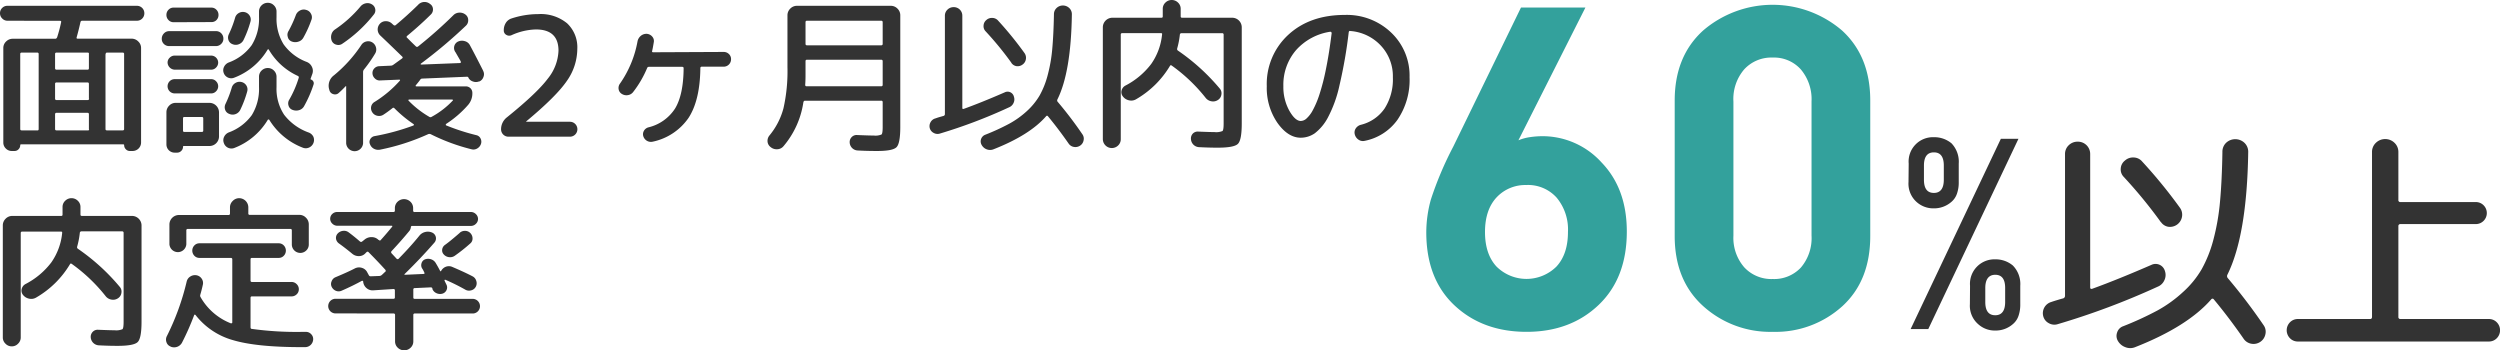
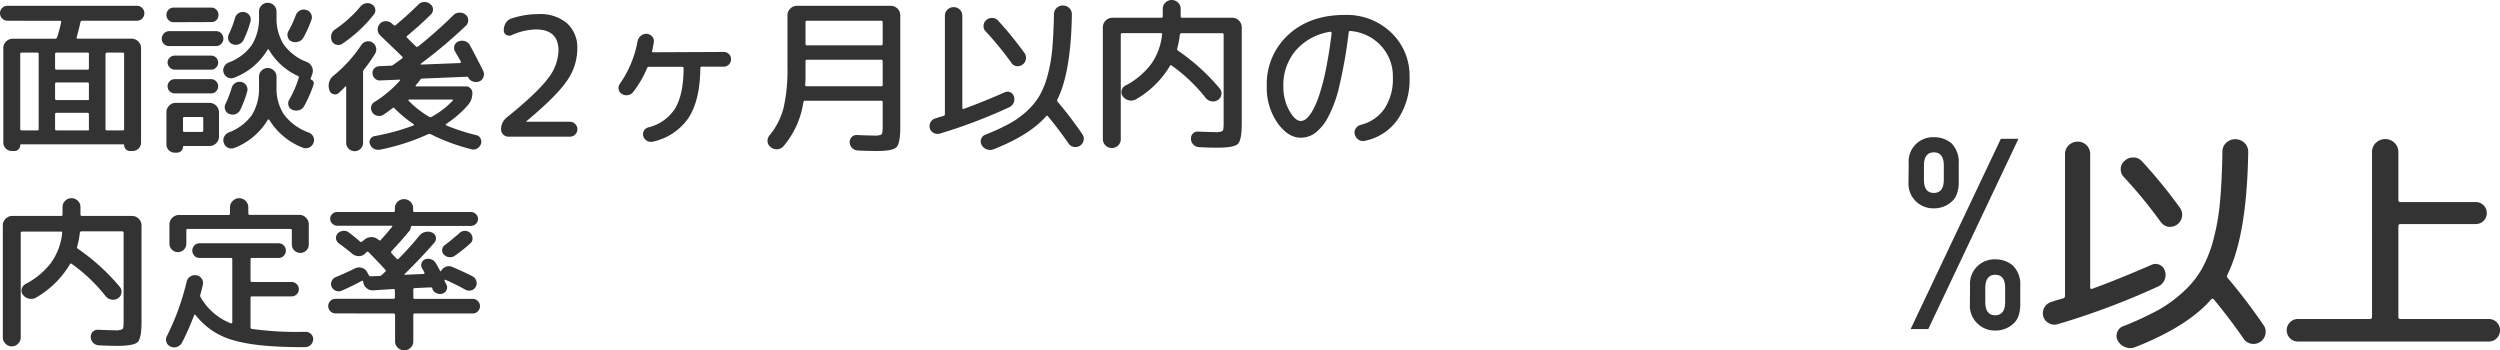
<svg xmlns="http://www.w3.org/2000/svg" viewBox="0 0 542.44 76.01">
  <g data-name="レイヤー 2">
-     <path d="M331.23 72q-9.51 0-15.63-5.73t-6.13-15.83a26.75 26.75 0 011-7.16 74.5 74.5 0 014.85-11.46l14.7-30.19H344l-14.54 28.81a10.29 10.29 0 012.55-.69 18.83 18.83 0 012.65-.2 17.29 17.29 0 0112.83 5.69q5.49 5.68 5.49 15 0 10.1-6.12 15.93T331.23 72zm0-31.85a8.51 8.51 0 00-6.52 2.69q-2.5 2.7-2.5 7.5t2.5 7.5a9.23 9.23 0 0013 0q2.5-2.7 2.5-7.5a10.79 10.79 0 00-2.45-7.45 8.35 8.35 0 00-6.53-2.75zM384.64 72a21.68 21.68 0 01-15.1-5.59q-6.17-5.58-6.17-15.19V21.81q0-9.6 6.17-15.19a23.14 23.14 0 0130.14 0q6.12 5.6 6.12 15.19v29.4q0 9.7-6.07 15.24A21.57 21.57 0 01384.64 72zm8.42-50a10 10 0 00-2.3-6.91 7.8 7.8 0 00-6.12-2.6 8 8 0 00-6.18 2.55 9.86 9.86 0 00-2.35 7v29.1a9.73 9.73 0 002.35 6.86 8 8 0 006.18 2.54 7.92 7.92 0 006.12-2.5 9.82 9.82 0 002.3-6.91z" fill="#33a19c" />
    <path d="M414.14 35.49a5.28 5.28 0 015.47-5.72 5.81 5.81 0 013.82 1.33 5.76 5.76 0 011.57 4.39v4a7.25 7.25 0 01-.39 2.54 4 4 0 01-1.22 1.79 5.71 5.71 0 01-3.82 1.39 5.43 5.43 0 01-3.72-1.39 5.32 5.32 0 01-1.75-4.33zm20-5.38h3.82L418.39 71.4h-3.83zM417.45 39c0 1.91.72 2.86 2.16 2.86s2.15-1 2.15-2.86v-3.08c0-1.91-.72-2.86-2.15-2.86s-2.16.95-2.16 2.86zm10 23a5.31 5.31 0 015.47-5.73 5.82 5.82 0 013.82 1.34 5.7 5.7 0 011.61 4.39v4a7.35 7.35 0 01-.39 2.55 4 4 0 01-1.22 1.78 5.66 5.66 0 01-3.82 1.39 5.35 5.35 0 01-3.71-1.39 5.28 5.28 0 01-1.79-4.33zm3.31 3.54c0 1.9.72 2.86 2.16 2.86s2.15-1 2.15-2.86v-3.06c0-1.91-.72-2.86-2.15-2.86s-2.16 1-2.16 2.86zm15.63 4.82a2.42 2.42 0 01-1.89-.26 2.36 2.36 0 01-1.17-1.51 2.54 2.54 0 011.76-3.07c.28-.1.71-.24 1.28-.41s1-.3 1.27-.36a.58.58 0 00.42-.58V33.44a2.59 2.59 0 01.8-1.92 2.71 2.71 0 011.95-.78 2.66 2.66 0 012.71 2.7v28.91c0 .28.14.38.41.32q5.52-2 12.9-5.21a2.1 2.1 0 012.91 1.36 2.59 2.59 0 01-.13 2 2.65 2.65 0 01-1.43 1.38 162.53 162.53 0 01-21.79 8.16zM459.55 74a2.13 2.13 0 01-.18-1.87 2.09 2.09 0 011.32-1.35 69.8 69.8 0 007.47-3.44 28 28 0 005.53-4 20.62 20.62 0 004-4.89 27.41 27.41 0 002.55-6.39 48.92 48.92 0 001.45-8.32q.42-4.53.52-10.77A2.66 2.66 0 01483 31a2.9 2.9 0 014 0 2.66 2.66 0 01.81 1.95q-.27 18.11-4.53 26.68a.67.67 0 00.06.67 123.58 123.58 0 017.8 10.25 2.41 2.41 0 01.39 2 2.56 2.56 0 01-1.12 1.64 2.62 2.62 0 01-1.93.39 2.54 2.54 0 01-1.66-1.07q-3.17-4.58-6.5-8.58a.33.33 0 00-.52 0q-5.15 5.92-16.54 10.4a2.82 2.82 0 01-2.1 0 3.05 3.05 0 01-1.61-1.33zm9.31-25.79a102.68 102.68 0 00-8.06-9.83 2.31 2.31 0 01-.65-1.82 2.35 2.35 0 01.91-1.72 2.61 2.61 0 011.92-.67 2.47 2.47 0 011.82.88 108.11 108.11 0 018.2 10.04 2.55 2.55 0 01.44 1.95 2.65 2.65 0 01-3 2.16 2.39 2.39 0 01-1.58-1.04zM498.6 74.1a2.34 2.34 0 01-1.74-.72 2.46 2.46 0 010-3.44 2.34 2.34 0 011.74-.72h15.65c.28 0 .42-.16.42-.47V33a2.7 2.7 0 01.83-2 2.9 2.9 0 014.06 0 2.7 2.7 0 01.83 2v10.37a.41.41 0 00.47.47h16.33a2.39 2.39 0 110 4.78h-16.33a.42.42 0 00-.47.47v19.66a.42.42 0 00.47.47H540a2.35 2.35 0 011.75.72 2.46 2.46 0 010 3.44 2.35 2.35 0 01-1.75.72zM1.62 4.5A1.56 1.56 0 01.47 4 1.56 1.56 0 010 2.88a1.56 1.56 0 01.47-1.15 1.56 1.56 0 011.15-.47H29.7a1.6 1.6 0 011.62 1.62A1.6 1.6 0 0129.7 4.5H17.86a.37.37 0 00-.4.29c-.22 1-.49 2.11-.83 3.31-.05.19 0 .29.22.29h11.7A2 2 0 0130 9a1.91 1.91 0 01.61 1.42v20.5a1.84 1.84 0 01-1.84 1.84h-.61a1.16 1.16 0 01-.86-.38 1.22 1.22 0 01-.36-.88c0-.12-.07-.18-.22-.18H4.61c-.15 0-.22.06-.22.18a1.22 1.22 0 01-.36.88 1.16 1.16 0 01-.86.38h-.61a1.77 1.77 0 01-1.3-.54 1.77 1.77 0 01-.54-1.3V10.4A1.91 1.91 0 011.33 9a2 2 0 011.44-.59H12c.17 0 .3-.11.4-.33a30.64 30.64 0 00.86-3.24c.05-.21 0-.32-.25-.32zM8.39 28V11.74a.29.29 0 00-.33-.33H4.72a.29.29 0 00-.33.33V28c0 .2.11.29.33.29h3.34c.22.04.33-.05.33-.29zM19 11.41h-6.72a.29.29 0 00-.33.33v3.06a.29.29 0 00.33.32H19c.2 0 .29-.11.29-.32v-3.06c.04-.22-.05-.33-.29-.33zm.29 10v-3.19c0-.22-.09-.33-.29-.33h-6.72a.29.29 0 00-.33.33v3.16a.29.29 0 00.33.33H19c.24 0 .33-.11.33-.33zm0 6.66V24.8c0-.21-.09-.32-.29-.32h-6.72a.29.29 0 00-.33.32V28c0 .2.11.29.33.29H19c.24.04.33-.05.33-.29zm3.6-16.3V28c0 .2.11.29.33.29h3.38c.22 0 .33-.09.33-.29V11.74a.29.29 0 00-.33-.33h-3.34a.29.29 0 00-.33.33zM36.72 10a1.58 1.58 0 01-1.15-.45 1.52 1.52 0 01-.47-1.13 1.62 1.62 0 01.47-1.17 1.51 1.51 0 011.15-.49H46.8a1.51 1.51 0 011.2.46 1.62 1.62 0 01.47 1.17A1.52 1.52 0 0148 9.52a1.58 1.58 0 01-1.2.48zm.94-5.18a1.47 1.47 0 01-1.1-.47 1.55 1.55 0 01-.45-1.12 1.54 1.54 0 01.45-1.11 1.47 1.47 0 011.1-.47h8.2a1.47 1.47 0 011.1.47 1.54 1.54 0 01.45 1.11A1.55 1.55 0 0147 4.32a1.47 1.47 0 01-1.1.47zm-1.55 26.5v-6.95a2 2 0 01.59-1.44 1.91 1.91 0 011.42-.61h7.35a2.08 2.08 0 012.05 2.05v5.26a2.08 2.08 0 01-2.05 2.05h-5.58a.16.16 0 00-.18.18 1.2 1.2 0 01-.38.88 1.22 1.22 0 01-.88.38h-.54a1.78 1.78 0 01-1.8-1.8zm1.8-16.2a1.61 1.61 0 01-1.55-1.55 1.43 1.43 0 01.47-1.06 1.51 1.51 0 011.08-.45h7.92a1.54 1.54 0 011.51 1.51 1.51 1.51 0 01-.45 1.08 1.43 1.43 0 01-1.06.47zm0 5.15a1.55 1.55 0 010-3.1h7.92a1.43 1.43 0 011.06.47 1.52 1.52 0 010 2.16 1.43 1.43 0 01-1.06.47zm1.8 5.43v2.63a.25.25 0 00.29.29h3.81a.26.26 0 00.29-.29V25.7c0-.21-.1-.32-.29-.32H40c-.2 0-.29.11-.29.32zm27.72-8.46a.92.92 0 01.54.42.8.8 0 01.07.66A25.79 25.79 0 0166 23a1.79 1.79 0 01-1.11.9 2.14 2.14 0 01-1.44-.07 1.36 1.36 0 01-.85-.94 1.5 1.5 0 01.16-1.26 22.76 22.76 0 002.06-4.75.32.32 0 00-.18-.4 14.08 14.08 0 01-6.3-5.69c-.1-.14-.2-.13-.29 0a14.39 14.39 0 01-7.27 6.08 1.69 1.69 0 01-1.34-.05 1.71 1.71 0 01-.9-1 1.63 1.63 0 01.08-1.33 1.9 1.9 0 011-.93 10.64 10.64 0 005-3.77 10.82 10.82 0 001.58-6.08V2.52a1.83 1.83 0 01.55-1.35A1.87 1.87 0 0158.1.61a1.8 1.8 0 011.34.56A1.86 1.86 0 0160 2.52v1.19a10.58 10.58 0 001.53 5.9 10.83 10.83 0 005 3.82 2.07 2.07 0 011.15 1.08 1.94 1.94 0 01.08 1.55l-.36 1s-.04.14.03.18zM67 28.76a1.86 1.86 0 011 .92 1.8 1.8 0 01-.91 2.32 1.72 1.72 0 01-1.35.06A14.73 14.73 0 0158.43 26a.25.25 0 00-.18-.08.16.16 0 00-.15.08 14.54 14.54 0 01-7.3 6.12A1.73 1.73 0 0148.56 31a1.65 1.65 0 01.08-1.34 1.9 1.9 0 011-.93 10.69 10.69 0 005-3.76 10.86 10.86 0 001.56-6.07v-2.23a1.83 1.83 0 01.55-1.35 1.87 1.87 0 011.35-.56 1.8 1.8 0 011.34.56 1.86 1.86 0 01.56 1.35v2.23a10.21 10.21 0 001.65 6A11.66 11.66 0 0067 28.76zM49.72 24.7a1.42 1.42 0 01-.87-.89 1.62 1.62 0 01.07-1.24A23.32 23.32 0 0050.29 19a1.68 1.68 0 01.79-1 1.75 1.75 0 011.3-.21 1.7 1.7 0 011.08.77 1.59 1.59 0 01.18 1.28 23.41 23.41 0 01-1.51 4 1.85 1.85 0 01-1 .91 1.78 1.78 0 01-1.41-.05zm.72-15.12a1.42 1.42 0 01-.87-.89 1.62 1.62 0 01.07-1.24A23.32 23.32 0 0051 3.89a1.68 1.68 0 01.79-1.05 1.75 1.75 0 011.3-.21 1.7 1.7 0 011.08.77 1.59 1.59 0 01.18 1.28 23.41 23.41 0 01-1.51 4 1.85 1.85 0 01-1 .91 1.78 1.78 0 01-1.4-.01zm15.4-1.44a1.79 1.79 0 01-1.11.9A2.09 2.09 0 0163.29 9a1.35 1.35 0 01-.85-1 1.5 1.5 0 01.16-1.26 25.49 25.49 0 001.59-3.46 1.84 1.84 0 01.9-1 1.67 1.67 0 011.33-.13 1.59 1.59 0 011.06.85 1.51 1.51 0 01.09 1.31 23.71 23.71 0 01-1.73 3.83zm7.71 11.98a1.16 1.16 0 01-1.21.31 1.18 1.18 0 01-.88-.92 2.81 2.81 0 011-3.17 29.66 29.66 0 005.94-6.58A1.71 1.71 0 0179.49 9a1.67 1.67 0 011.29.2 1.79 1.79 0 01.8 1.1 1.67 1.67 0 01-.18 1.31 30 30 0 01-2.4 3.44.88.88 0 00-.22.54V31.1a1.84 1.84 0 01-3.67 0V18.83a.13.13 0 000-.11.15.15 0 00-.13 0 18.67 18.67 0 01-1.43 1.4zm-.83-13.75a26.34 26.34 0 005.47-4.93 2 2 0 011.17-.72 1.79 1.79 0 011.32.22 1.46 1.46 0 01.73 1 1.4 1.4 0 01-.3 1.21 29.83 29.83 0 01-6.91 6.39 1.48 1.48 0 01-1.2.16 1.45 1.45 0 01-1-.81 2.1 2.1 0 01-.09-1.4 1.89 1.89 0 01.81-1.12zm32.11 9a1.54 1.54 0 01.07 1.31 1.59 1.59 0 01-.9 1h-.1a1.76 1.76 0 01-1.28 0 1.62 1.62 0 01-1-.85c0-.12-.15-.18-.32-.18l-9.68.4a.52.52 0 00-.47.29c-.19.26-.51.66-.94 1.18-.09.15 0 .22.15.22h10.72a1.43 1.43 0 011 .41 1.39 1.39 0 01.41 1 3.82 3.82 0 01-.9 2.59 22.59 22.59 0 01-4.78 4.14.31.31 0 00-.09.18q0 .11.09.15a47.11 47.11 0 006.55 2.12 1.31 1.31 0 01.9.7 1.53 1.53 0 01.11 1.17 1.79 1.79 0 01-.8 1 1.59 1.59 0 01-1.22.2 42.48 42.48 0 01-8.89-3.28.72.72 0 00-.58 0 47.52 47.52 0 01-10.4 3.35 2 2 0 01-1.32-.18 1.8 1.8 0 01-.88-1 1.15 1.15 0 01.07-1.11 1.32 1.32 0 01.94-.65 48.75 48.75 0 008.42-2.3.18.18 0 00.09-.13.15.15 0 00-.05-.16 27.44 27.44 0 01-4.18-3.46.28.28 0 00-.43 0q-1.15.9-2 1.44a1.69 1.69 0 01-1.3.19 1.66 1.66 0 01-1.08-.77 1.64 1.64 0 01-.22-1.24 1.53 1.53 0 01.76-1 24.7 24.7 0 005.44-4.57c.12-.17.08-.25-.11-.25l-4.29.18a1.43 1.43 0 01-1.02-.46 1.54 1.54 0 01-.5-1.06 1.42 1.42 0 01.4-1.1 1.51 1.51 0 011.08-.48l2.44-.11a1 1 0 00.58-.18l1.94-1.4c.15-.15.15-.28 0-.4-2.2-2.14-3.79-3.66-4.75-4.57a1.82 1.82 0 01-.07-2.56 1.68 1.68 0 011.28-.54 1.84 1.84 0 011.28.48l.2.18.2.18a.35.35 0 00.47 0q2.47-2.06 4.82-4.36a1.88 1.88 0 012.62-.22 1.35 1.35 0 01.63 1.07 1.48 1.48 0 01-.41 1.17q-2.31 2.3-5.22 4.71c-.12.15-.13.27 0 .36l1 1 .94.91a.35.35 0 00.47 0 96 96 0 007.63-6.76 1.89 1.89 0 011.3-.58 2 2 0 011.36.43 1.48 1.48 0 01.58 1.21 1.58 1.58 0 01-.5 1.2 104.94 104.94 0 01-9.8 8.25c0 .05-.06.09 0 .12a.08.08 0 00.09.06l8.42-.33a.18.18 0 00.17-.1.22.22 0 000-.22c0-.1-.42-.77-1.12-2a1.54 1.54 0 01-.28-1.36 1.5 1.5 0 01.86-1 2 2 0 011.42-.07 1.74 1.74 0 011.1.86q1.15 2.13 2.88 5.55zm-6.69 6.23h-9.4s-.08 0-.11.09a.1.1 0 000 .13 20.37 20.37 0 004.5 3.52.45.45 0 00.54 0 18.21 18.21 0 004.57-3.52c.09-.1.04-.17-.1-.22zm16.02 4.75v.07c0 .07 0 0 0 0h9.5a1.62 1.62 0 110 3.24h-13.32a1.6 1.6 0 01-1.62-1.62 3.28 3.28 0 011.28-2.59q6.55-5.29 8.87-8.4a10.22 10.22 0 002.31-6.05c0-3.07-1.64-4.61-4.9-4.61A13.6 13.6 0 00111 7.63a1.2 1.2 0 01-1.15-.07 1.06 1.06 0 01-.54-1 2.93 2.93 0 01.42-1.56A2.25 2.25 0 01111 4a18.76 18.76 0 015.8-.94 9 9 0 016.25 2 7.11 7.11 0 012.21 5.56 12.13 12.13 0 01-2.26 6.93q-2.29 3.36-8.84 8.8zM157 11.27a1.58 1.58 0 011.15.45 1.48 1.48 0 01.47 1.13 1.6 1.6 0 01-1.62 1.62h-4.71a.29.29 0 00-.33.33q-.08 6.94-2.55 10.76a12.59 12.59 0 01-7.78 5.18 1.71 1.71 0 01-1.26-.19 1.76 1.76 0 01-.79-1 1.45 1.45 0 01.14-1.17 1.58 1.58 0 01.94-.74 9.51 9.51 0 005.83-4.12q1.8-3 1.84-8.73c0-.19-.11-.29-.33-.29h-7.2a.4.4 0 00-.4.29 22.69 22.69 0 01-3 5.15 1.77 1.77 0 01-1.15.7 1.86 1.86 0 01-1.34-.27 1.44 1.44 0 01-.68-1 1.57 1.57 0 01.29-1.23 23.16 23.16 0 003.81-9.18 2.06 2.06 0 01.72-1.19 1.89 1.89 0 011.3-.43 1.72 1.72 0 011.17.6 1.42 1.42 0 01.34 1.2c-.14.87-.26 1.5-.36 1.91-.05.19 0 .29.25.29zm32.61 18.14a3.34 3.34 0 001.66-.23c.17-.16.25-.7.25-1.64v-5.36a.29.29 0 00-.32-.33h-16.53q-.28 0-.36.36a19 19 0 01-4.31 9.51 1.81 1.81 0 01-1.32.66 2 2 0 01-1.45-.45 1.66 1.66 0 01-.69-1.19 1.83 1.83 0 01.4-1.33 15.45 15.45 0 003.06-5.94 36.61 36.61 0 00.86-8.89V3.31a2 2 0 01.61-1.44 2 2 0 011.44-.61h20.38a2 2 0 011.44.61 2 2 0 01.61 1.44v24.23c0 2.38-.27 3.84-.81 4.39s-1.92.83-4.16.83c-.84 0-2.26 0-4.28-.11a1.82 1.82 0 01-1.73-1.73 1.54 1.54 0 01.43-1.17 1.47 1.47 0 011.21-.45c1.85.08 3.06.11 3.61.11zm1.59-10.69a.29.29 0 00.32-.32v-5.12a.29.29 0 00-.32-.32h-16.13c-.19 0-.29.11-.29.32v2.81c0 .58 0 1.35-.07 2.31 0 .21.09.32.29.32zm-16.42-13.9V9.5c0 .22.1.33.29.33h16.13a.29.29 0 00.32-.33V4.82a.29.29 0 00-.32-.32h-16.13c-.19 0-.29.11-.29.32zM203.87 29a1.7 1.7 0 01-1.32-.18 1.65 1.65 0 01-.81-1 1.7 1.7 0 01.18-1.32 1.65 1.65 0 011.05-.81c.19-.07.48-.17.88-.29l.88-.25a.39.39 0 00.29-.39V3.42a1.78 1.78 0 01.56-1.33 1.86 1.86 0 011.35-.54 1.84 1.84 0 011.87 1.87v20c0 .19.1.26.29.21q3.81-1.37 8.93-3.6a1.38 1.38 0 011.22 0 1.41 1.41 0 01.76.97 1.77 1.77 0 01-.09 1.35 1.81 1.81 0 01-1 .95 111.77 111.77 0 01-15.04 5.7zm9.13 2.46a1.54 1.54 0 01.79-2.23 48.22 48.22 0 005.16-2.37 19.23 19.23 0 003.84-2.74 14.64 14.64 0 002.77-3.38 18.58 18.58 0 001.76-4.43 33.12 33.12 0 001-5.76q.28-3.13.36-7.45a1.84 1.84 0 01.56-1.35 2 2 0 012.77 0 1.84 1.84 0 01.56 1.35q-.18 12.52-3.13 18.46a.49.49 0 000 .47 82.64 82.64 0 015.4 7.09 1.63 1.63 0 01.27 1.35 1.71 1.71 0 01-.77 1.14 1.83 1.83 0 01-1.33.27 1.72 1.72 0 01-1.15-.74q-2.2-3.16-4.5-5.94a.23.23 0 00-.36 0q-3.57 4.11-11.45 7.2a2 2 0 01-1.46 0 2.09 2.09 0 01-1.09-.94zm6.44-17.85a70.53 70.53 0 00-5.58-6.81 1.57 1.57 0 01-.45-1.26 1.64 1.64 0 01.59-1.18 1.78 1.78 0 011.33-.47 1.7 1.7 0 011.26.61 75.32 75.32 0 015.69 7 1.76 1.76 0 01.31 1.35 1.72 1.72 0 01-.74 1.17 1.76 1.76 0 01-1.32.33 1.65 1.65 0 01-1.11-.74zm23.16 17.96a1.95 1.95 0 01-3.31-1.37V5.9a2.08 2.08 0 012.05-2.05H252c.2 0 .29-.09.29-.29V1.94a1.82 1.82 0 01.58-1.38 1.94 1.94 0 012.73 0 1.82 1.82 0 01.58 1.38v1.62c0 .2.11.29.32.29h10.88a2.08 2.08 0 012.05 2.05v20.92c0 2.38-.28 3.84-.83 4.39s-2 .83-4.32.83c-.65 0-2 0-4.1-.11a1.85 1.85 0 01-1.77-1.73 1.54 1.54 0 01.39-1.2 1.47 1.47 0 011.16-.45c1.87.08 3.06.11 3.56.11a3.58 3.58 0 001.73-.23c.17-.16.25-.7.25-1.64V7.52a.29.29 0 00-.32-.32h-8.82a.34.34 0 00-.36.32 18.12 18.12 0 01-.58 3 .41.41 0 00.18.47 44.92 44.92 0 019.07 8.24 1.55 1.55 0 01.34 1.31 1.63 1.63 0 01-.73 1.14 1.87 1.87 0 01-1.41.3 2 2 0 01-1.26-.73 36 36 0 00-7.34-7c-.19-.15-.34-.12-.43.07a20.43 20.43 0 01-7.31 7.2 2.05 2.05 0 01-1.55.25 2.23 2.23 0 01-1.33-.83 1.47 1.47 0 01-.29-1.31 1.64 1.64 0 01.83-1.06 16.6 16.6 0 005.6-4.7 13.38 13.38 0 002.35-6.39c.05-.19 0-.29-.28-.29h-8.36a.29.29 0 00-.32.32V30.2a1.84 1.84 0 01-.58 1.37zm39.64-1.69q-2.78 0-5.08-3.24a13.35 13.35 0 01-2.3-7.92 14.5 14.5 0 014.68-11.18q4.68-4.3 12.24-4.3a13.91 13.91 0 0110.06 3.82 12.84 12.84 0 014 9.68 15.33 15.33 0 01-2.63 9.26 11.47 11.47 0 01-7.15 4.57 1.67 1.67 0 01-1.33-.29 1.94 1.94 0 01-.79-1.19 1.58 1.58 0 01.25-1.26 1.88 1.88 0 011.08-.75 8.77 8.77 0 005.15-3.53 11.74 11.74 0 001.8-6.77 9.7 9.7 0 00-2.57-6.84A10.06 10.06 0 00293 6.73c-.19-.05-.31 0-.36.29a102.32 102.32 0 01-2 11.47 27.1 27.1 0 01-2.54 7.05 10.5 10.5 0 01-2.81 3.37 5.35 5.35 0 01-3.05.97zm6.44-23a12.39 12.39 0 00-7.47 4 11.5 11.5 0 00-2.75 7.81 10.6 10.6 0 001.28 5.31c.85 1.5 1.68 2.25 2.5 2.25a1.92 1.92 0 001.19-.49A6.52 6.52 0 00284.8 24a20 20 0 001.45-3.39 47.3 47.3 0 001.43-5.52c.48-2.32.9-5 1.26-7.91a.29.29 0 00-.08-.19.15.15 0 00-.18-.08zM3.92 74.57a1.84 1.84 0 01-1.36.58 1.84 1.84 0 01-1.37-.58 1.84 1.84 0 01-.58-1.37V48.9a2 2 0 01.61-1.44 2 2 0 011.44-.61h10.62c.2 0 .29-.09.29-.29v-1.62a1.82 1.82 0 01.58-1.38 1.94 1.94 0 012.73 0 1.82 1.82 0 01.58 1.38v1.62c0 .2.11.29.32.29h10.88a2.08 2.08 0 012.05 2v20.97c0 2.38-.28 3.84-.83 4.39s-2 .83-4.32.83c-.65 0-2 0-4.1-.11a1.85 1.85 0 01-1.77-1.73 1.54 1.54 0 01.43-1.2 1.47 1.47 0 011.16-.45c1.87.08 3.06.11 3.56.11a3.58 3.58 0 001.73-.23c.17-.16.25-.7.25-1.64V50.52a.29.29 0 00-.32-.32h-8.82a.34.34 0 00-.36.32 18.12 18.12 0 01-.58 3 .41.41 0 00.18.47A44.92 44.92 0 0126 62.26a1.55 1.55 0 01.34 1.31 1.63 1.63 0 01-.73 1.14 1.87 1.87 0 01-1.41.3 2 2 0 01-1.26-.73 36 36 0 00-7.34-7c-.19-.15-.34-.12-.43.07a20.43 20.43 0 01-7.31 7.2 2.05 2.05 0 01-1.55.25A2.23 2.23 0 015 64a1.47 1.47 0 01-.29-1.31 1.64 1.64 0 01.83-1.06 16.6 16.6 0 005.6-4.7 13.38 13.38 0 002.35-6.39c0-.19 0-.29-.28-.29H4.82a.29.29 0 00-.32.32V73.2a1.84 1.84 0 01-.58 1.37zm33.08.61a1.46 1.46 0 01-.88-.93 1.63 1.63 0 01.09-1.33 53.79 53.79 0 004.29-11.81 1.74 1.74 0 01.79-1.11 1.86 1.86 0 011.37-.27 1.71 1.71 0 011.13.78 1.63 1.63 0 01.21 1.32 31.464 31.464 0 01-.54 2.12.62.62 0 00.07.54 13 13 0 006.52 5.65.26.26 0 00.21 0 .18.18 0 00.14-.14V56.28a.29.29 0 00-.32-.32h-6.81a1.48 1.48 0 01-1.1-.47 1.61 1.61 0 010-2.23 1.48 1.48 0 011.1-.47h17.21a1.48 1.48 0 011.1.47 1.61 1.61 0 010 2.23 1.48 1.48 0 01-1.1.47h-5.83c-.19 0-.29.11-.29.32v4.58c0 .21.1.32.29.32h8.6a1.54 1.54 0 011.12.47 1.52 1.52 0 01.47 1.11 1.47 1.47 0 01-.47 1.1 1.56 1.56 0 01-1.12.45h-8.6c-.19 0-.29.11-.29.33V71c0 .22.08.34.25.36a71.46 71.46 0 0011 .65h.75a1.51 1.51 0 011.15.49 1.49 1.49 0 01.44 1.17 1.78 1.78 0 01-.54 1.17 1.73 1.73 0 01-1.23.48h-.75q-9.76 0-14.85-1.51a15.63 15.63 0 01-8.16-5.47s-.07-.07-.14-.07a.15.15 0 00-.15.1 56.46 56.46 0 01-2.62 5.94 1.94 1.94 0 01-2.49.9zm29.46-20.84A1.84 1.84 0 0163.32 53v-3c0-.22-.1-.33-.32-.33H40.75a.29.29 0 00-.32.33v3a1.84 1.84 0 01-3.67 0v-4.35a2.08 2.08 0 012.05-2h10.76a.29.29 0 00.33-.32V45a1.89 1.89 0 01.59-1.39 1.93 1.93 0 011.39-.61 2 2 0 012 2v1.3a.28.28 0 00.32.32h10.74a1.94 1.94 0 011.44.61 2 2 0 01.62 1.42V53a1.77 1.77 0 01-.54 1.34zM72.68 68a1.59 1.59 0 010-3.17h12.68c.21 0 .32-.09.32-.29V63c0-.2-.11-.29-.32-.29l-4.43.29a2 2 0 01-1.44-.52 2.07 2.07 0 01-.69-1.39.17.17 0 00-.1-.16h-.18c-1.35.74-2.82 1.46-4.43 2.16a1.55 1.55 0 01-1.23 0 1.73 1.73 0 01-.9-.87 1.4 1.4 0 010-1.2 1.49 1.49 0 01.86-.88q2.59-1.08 4.14-1.88a2 2 0 011.57-.14 1.87 1.87 0 011.17 1l.32.58a.42.42 0 00.43.25l1.84-.07a.83.83 0 00.58-.25c.09-.08.21-.18.36-.33a3 3 0 01.36-.32.32.32 0 000-.47c-1.2-1.32-2.42-2.59-3.64-3.82-.12-.12-.25-.1-.4 0l-.25.25a1.89 1.89 0 01-1.4.63 2.18 2.18 0 01-1.48-.52c-.89-.74-1.85-1.49-2.88-2.23a1.52 1.52 0 01-.63-1 1.39 1.39 0 01.34-1.13 1.87 1.87 0 011.16-.6 1.65 1.65 0 011.22.31c.72.53 1.55 1.19 2.48 2a.35.35 0 00.47 0l.54-.43a2.31 2.31 0 011.55-.52 2.07 2.07 0 011.48.63h.07c.14.15.27.16.39 0 .75-.82 1.56-1.77 2.45-2.85.12-.16.09-.25-.11-.25H73.19a1.51 1.51 0 01-1.08-.45 1.43 1.43 0 010-2.12 1.51 1.51 0 011.08-.41h12.17a.29.29 0 00.32-.33v-.5a1.89 1.89 0 01.59-1.4 2 2 0 012.78 0 1.89 1.89 0 01.59 1.4v.5A.29.29 0 0090 46h12.17a1.51 1.51 0 011.08.45 1.43 1.43 0 010 2.12 1.51 1.51 0 01-1.08.45H89.42c-.19 0-.28.12-.28.36a1.72 1.72 0 01-.29.69c-1 1.22-2.28 2.7-3.89 4.42A.35.35 0 0085 55l.52.56.52.56a.28.28 0 00.24.11.26.26 0 00.23-.11c1.63-1.66 3.13-3.31 4.5-5a2.27 2.27 0 011.28-.79 2.31 2.31 0 011.49.14 1.38 1.38 0 01.51 2.13q-3 3.45-6.48 6.84c-.12.12-.09.18.11.18l4-.18c.19 0 .24-.11.14-.33s-.12-.24-.21-.43a2.39 2.39 0 00-.26-.43 1.37 1.37 0 01-.12-1.15 1.23 1.23 0 01.77-.83 1.93 1.93 0 011.32 0 1.82 1.82 0 011 .83c.36.6.67 1.16.94 1.69a.11.11 0 00.11.07.1.1 0 00.1-.07 1.94 1.94 0 011-.9 1.81 1.81 0 011.37 0c1.8.77 3.3 1.46 4.5 2.09a1.61 1.61 0 01.77 1 1.57 1.57 0 01-.13 1.26 1.51 1.51 0 01-1 .76 1.62 1.62 0 01-1.24-.14 45.11 45.11 0 00-4.35-2.16.14.14 0 00-.18.18c.09.21.24.51.43.9a1.34 1.34 0 010 1.17 1.41 1.41 0 01-.9.77 1.83 1.83 0 01-1.28-.11 1.65 1.65 0 01-.88-.9v-.14a.36.36 0 00-.36-.22l-3.46.16a.29.29 0 00-.32.33v1.72c0 .2.11.29.32.29h12.68a1.59 1.59 0 010 3.17H90a.29.29 0 00-.32.32v5.73a1.86 1.86 0 01-.58 1.37 2 2 0 01-2.8 0 1.86 1.86 0 01-.58-1.37v-5.73a.29.29 0 00-.32-.32zm27.08-17.5a1.69 1.69 0 011.17-.41 1.57 1.57 0 011.13.49 1.66 1.66 0 01.47 1.17 1.36 1.36 0 01-.51 1.09 36.36 36.36 0 01-3.31 2.63 1.74 1.74 0 01-1.24.33 1.78 1.78 0 01-1.17-.58 1.27 1.27 0 01-.36-1.06 1.43 1.43 0 01.58-1q1.08-.76 3.24-2.64z" fill="#333" />
  </g>
</svg>